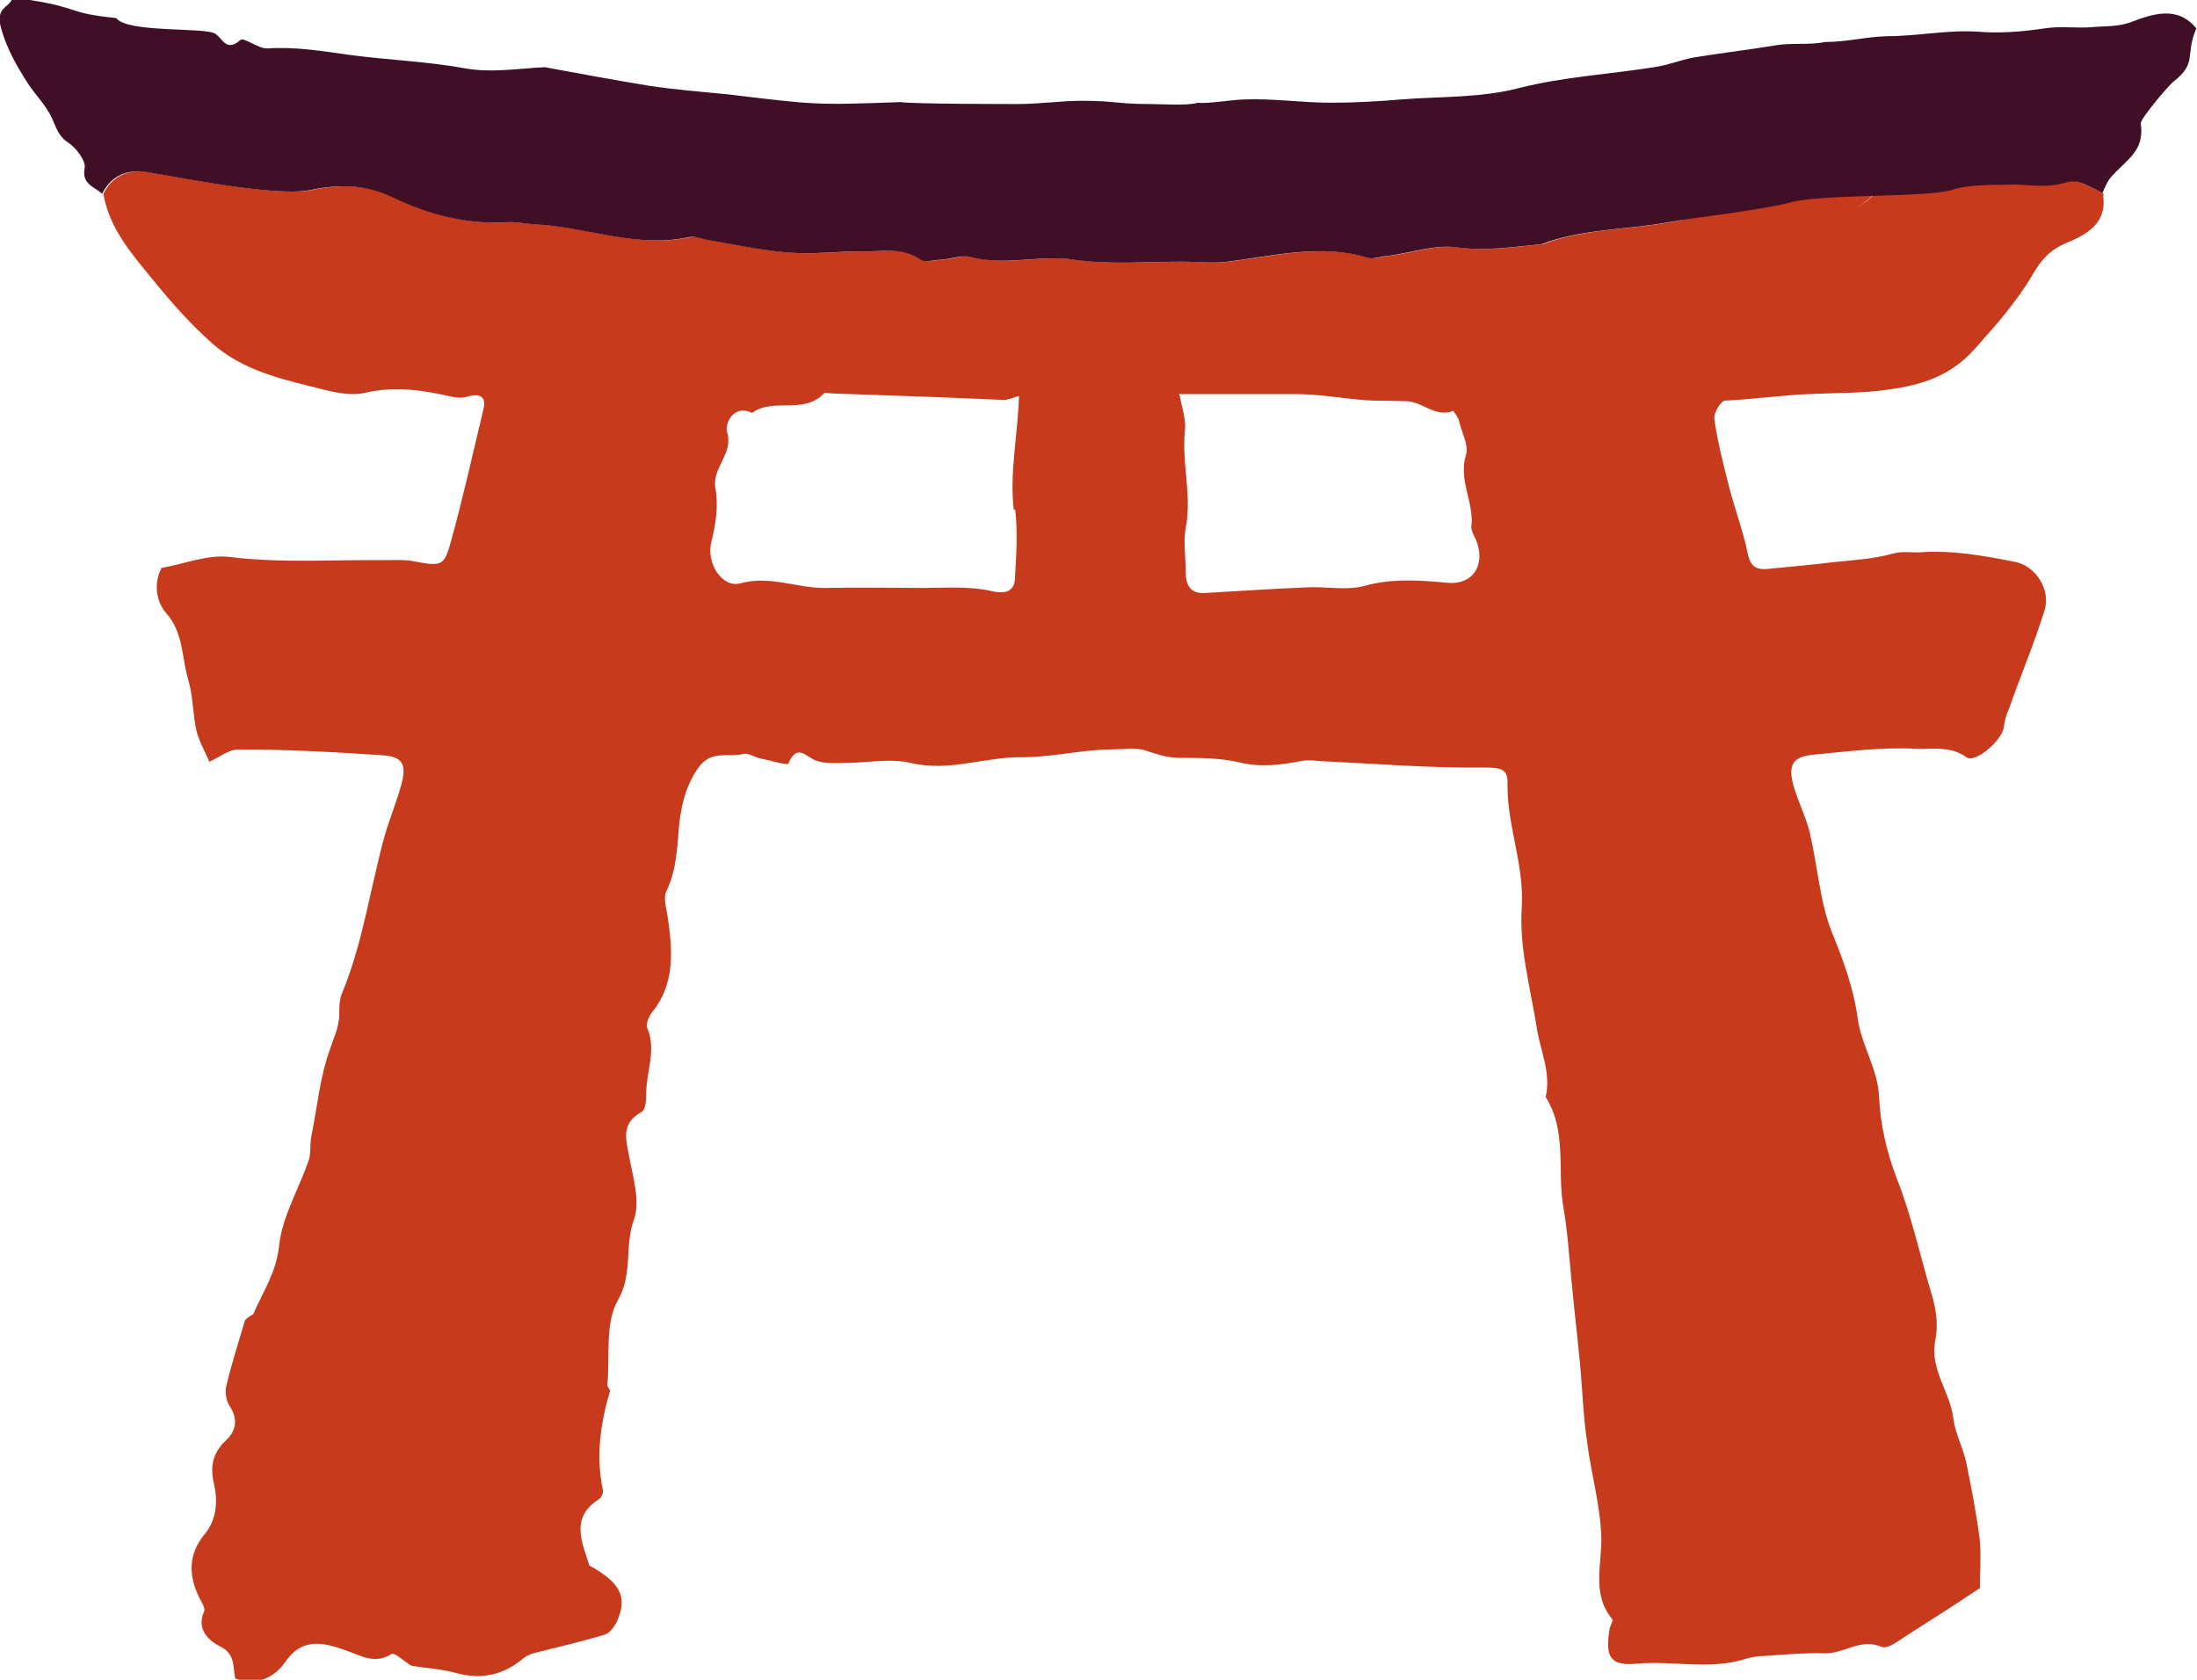
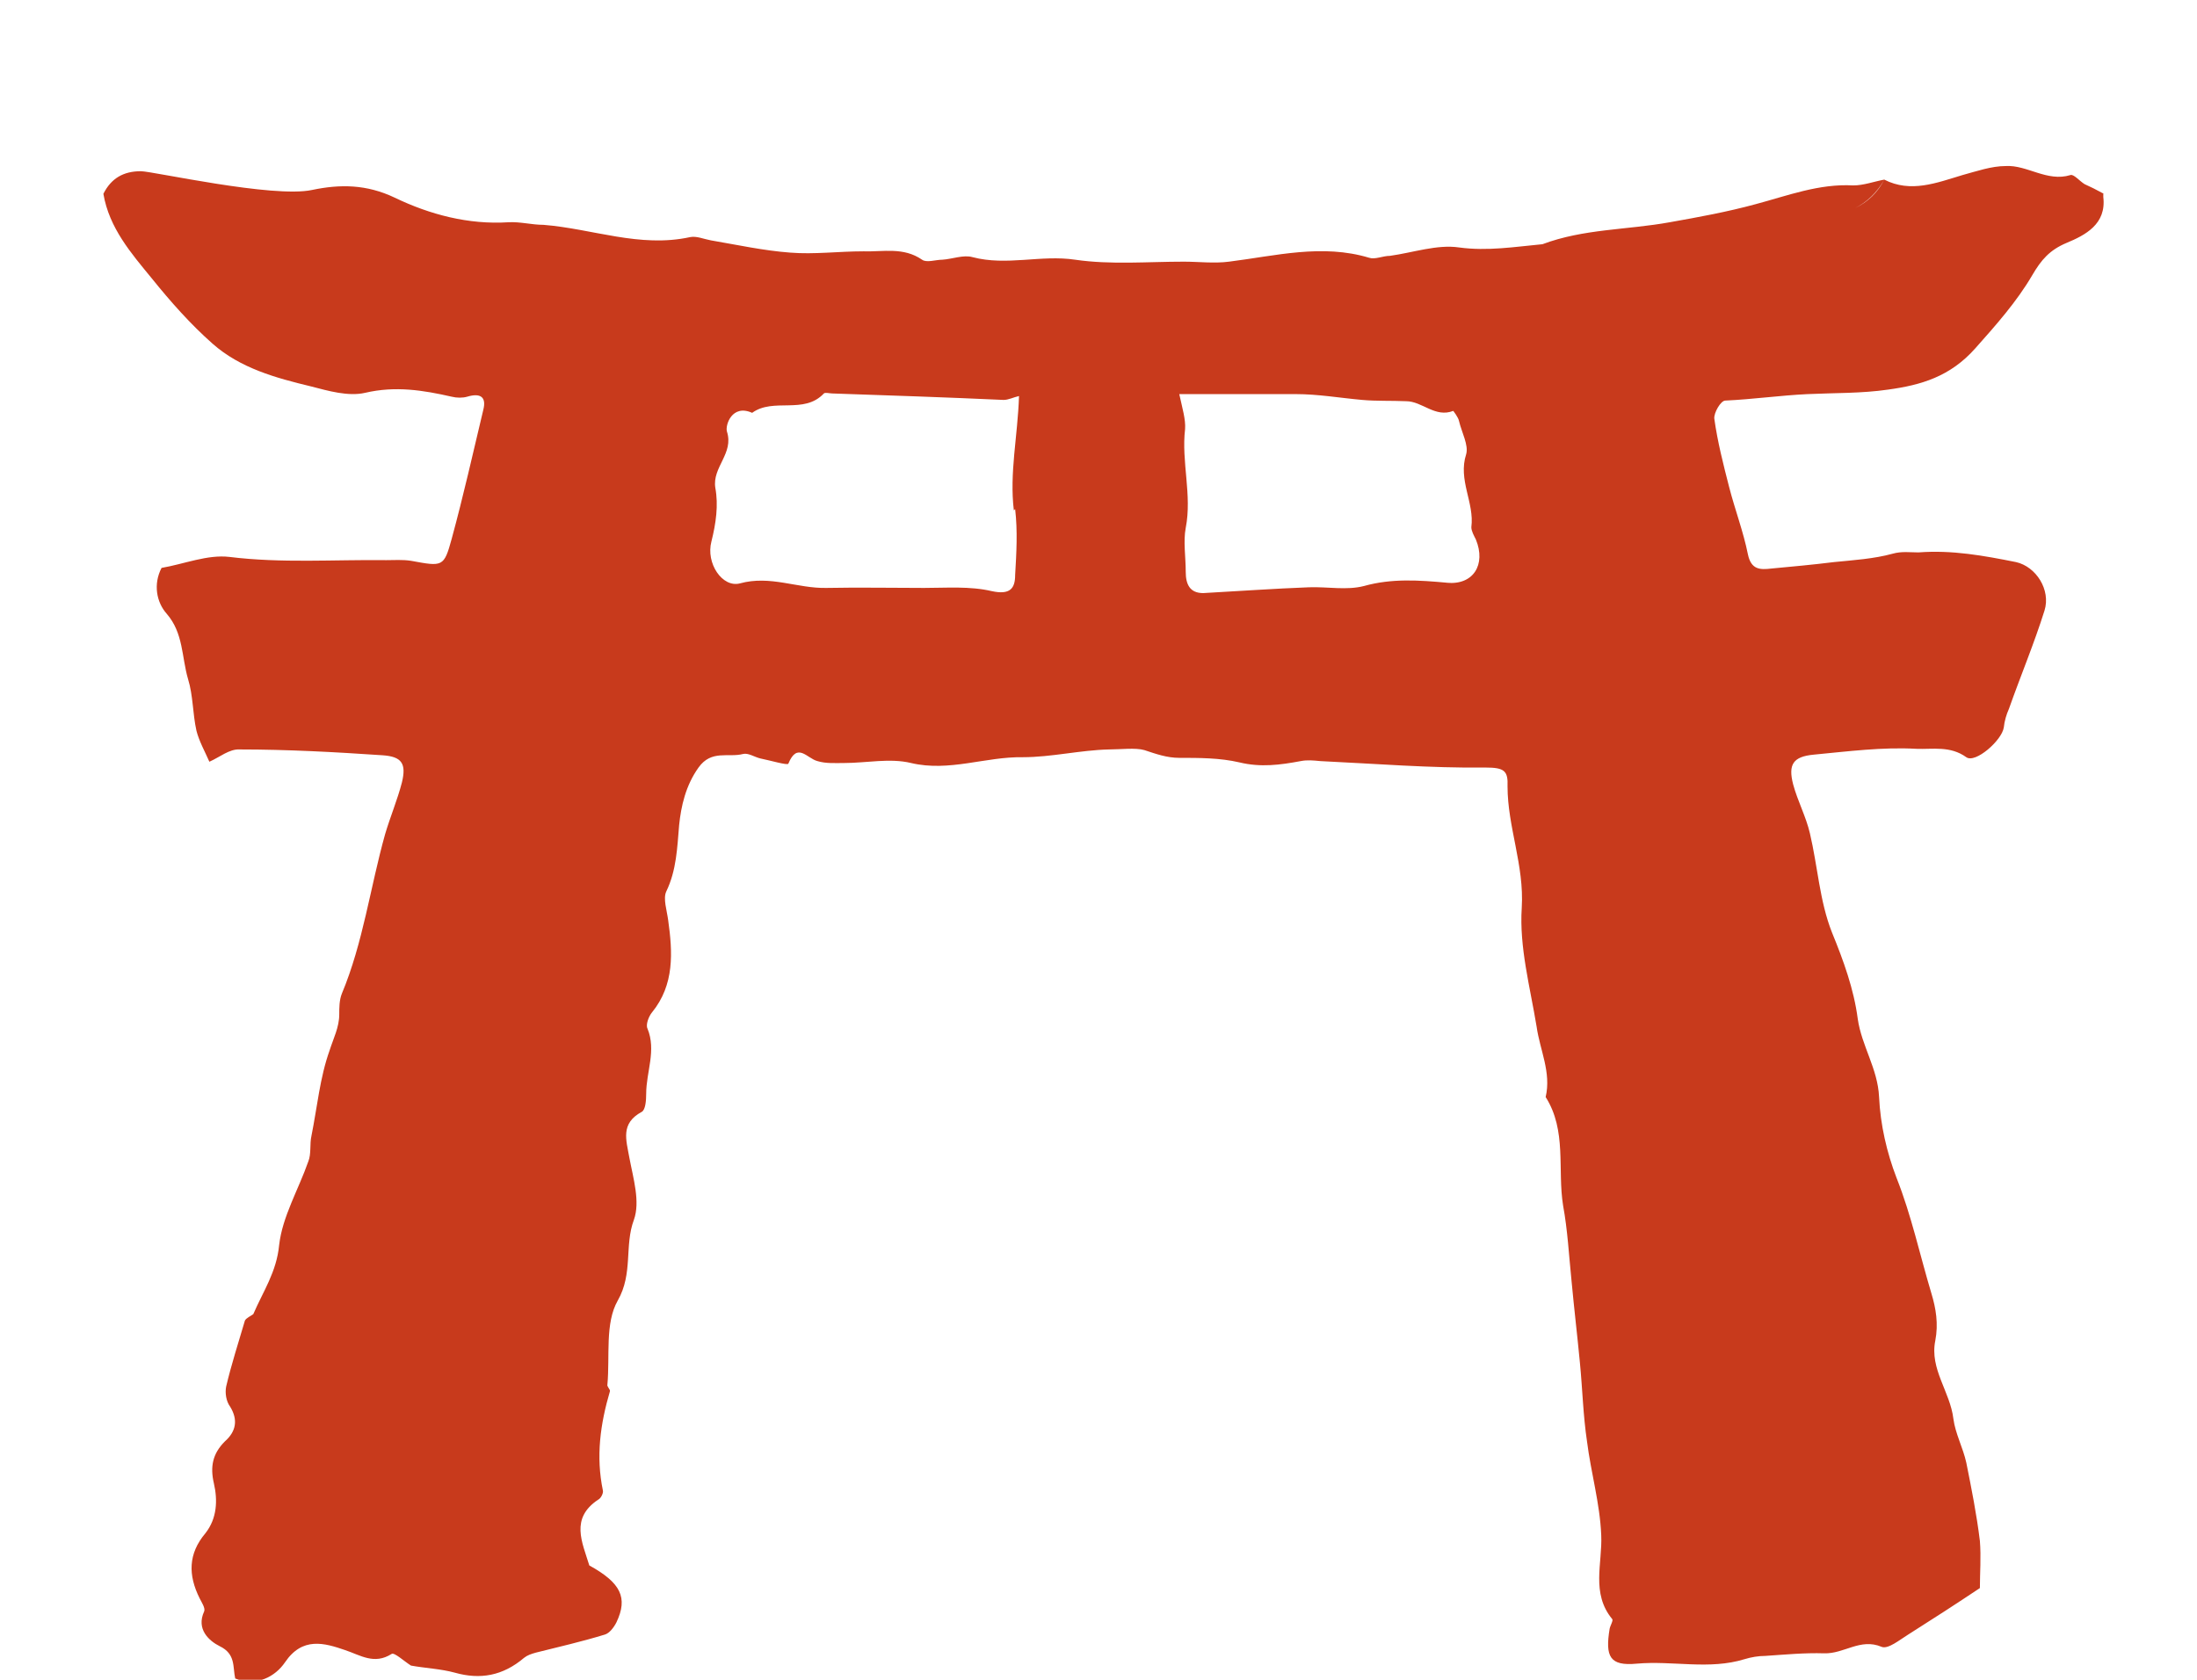
<svg xmlns="http://www.w3.org/2000/svg" height="26" viewBox="0 0 34 26" width="34">
  <path d="m32.54 2.99c-.09-.05-.19-.1-.28-.14-.08-.05-.17-.16-.22-.14-.36.11-.67-.16-1-.14-.22 0-.45.08-.67.14-.4.12-.8.28-1.21.07-.1.2-.26.35-.45.44.18-.09.34-.24.45-.44-.16.03-.32.09-.48.09-.53-.03-1.02.16-1.51.29-.44.12-.88.2-1.33.28-.66.12-1.33.1-1.97.34-.43.04-.85.11-1.29.05-.34-.05-.71.08-1.07.13-.11 0-.23.06-.32.03-.73-.22-1.45-.03-2.17.06-.23.03-.47 0-.7 0-.56 0-1.13.05-1.68-.03-.53-.08-1.06.1-1.59-.04-.14-.04-.31.03-.47.04-.1 0-.24.05-.31 0-.29-.2-.6-.12-.91-.13-.38 0-.76.05-1.13.02-.41-.03-.82-.12-1.23-.19-.11-.02-.22-.07-.32-.05-.78.17-1.51-.13-2.27-.19-.18 0-.36-.05-.54-.04-.62.04-1.22-.12-1.76-.38-.44-.21-.85-.21-1.28-.12-.6.13-2.47-.29-2.65-.29-.27 0-.46.11-.58.35.09.53.43.92.75 1.31.29.36.6.71.94 1.01.43.38.98.53 1.52.66.27.07.58.16.84.1.47-.11.9-.04 1.34.06.08.02.17.02.24 0 .2-.06.3 0 .25.2-.16.67-.31 1.34-.49 2-.12.44-.14.43-.63.34-.13-.02-.26-.01-.38-.01-.81-.01-1.62.05-2.43-.05-.34-.04-.7.11-1.05.17-.13.25-.08.53.08.71.26.3.23.67.33 1.01.08.26.07.53.13.8.04.16.13.32.2.48.16-.07.31-.2.47-.19.74 0 1.47.04 2.21.09.3.02.37.13.3.42-.07.27-.18.53-.26.8-.23.82-.34 1.68-.67 2.47-.04.1-.04.22-.04.32 0 .2-.09.37-.15.56-.15.42-.19.87-.28 1.32-.03.13 0 .28-.05.4-.15.43-.4.85-.45 1.29-.04.42-.25.72-.4 1.07-.04.03-.11.06-.13.1-.1.34-.21.68-.29 1.02-.02.1 0 .23.06.31.13.21.09.39-.08.54-.19.19-.23.39-.17.65s.05.54-.13.77c-.27.32-.27.65-.09 1.01.03.06.09.15.07.2-.13.28.08.46.24.54.25.12.2.32.24.5.33.13.62-.03.77-.25.27-.4.61-.3.93-.19.24.08.45.23.72.06.04-.03.19.11.3.18.22.04.46.05.68.11.39.11.74.05 1.07-.23.05-.04.11-.06.18-.08.36-.09.71-.17 1.07-.28.07-.02.14-.11.18-.19.18-.38.07-.61-.42-.88-.11-.36-.3-.73.14-1.02.04-.02.08-.1.07-.14-.11-.53-.04-1.03.11-1.54 0-.03-.05-.07-.04-.1.04-.44-.04-.95.16-1.3.24-.42.1-.85.25-1.25.1-.28-.01-.64-.07-.96-.05-.28-.14-.53.19-.71.06-.03.07-.18.07-.28 0-.34.16-.67.02-1.01-.03-.06.02-.19.07-.25.35-.43.32-.93.25-1.43-.02-.15-.08-.33-.03-.44.16-.33.17-.68.2-1.03.03-.29.1-.61.3-.89s.46-.15.69-.21c.08-.02.18.05.27.07.15.03.42.11.43.08.14-.34.29-.08.45-.04.13.04.27.03.41.03.35 0 .71-.08 1.04 0 .59.14 1.15-.1 1.73-.09.44 0 .89-.11 1.33-.12.18 0 .41-.03.55.01.18.06.35.12.54.12.31 0 .63 0 .93.07.33.08.63.04.95-.02.1-.02.2-.01.3 0 .85.04 1.7.11 2.56.1.29 0 .35.05.34.29 0 .63.26 1.22.22 1.88-.04.61.13 1.23.23 1.84.05.36.23.71.14 1.09.33.52.18 1.12.27 1.68.07.38.09.77.13 1.16.04.43.09.85.13 1.27.04.41.05.82.11 1.22.06.48.2.96.22 1.45.02.44-.16.9.17 1.3.02.02-.03.1-.04.15-.07.43 0 .58.42.54.56-.05 1.12.1 1.67-.07.1-.03.21-.05.32-.05.3-.02.61-.05.91-.04.31.01.56-.24.89-.1.1.04.28-.11.41-.19.38-.24.75-.48 1.11-.72 0-.23.02-.48 0-.73-.05-.41-.13-.81-.21-1.21-.05-.23-.17-.45-.2-.68-.05-.42-.37-.77-.28-1.21.05-.26.01-.5-.06-.73-.18-.6-.31-1.21-.54-1.79-.15-.39-.25-.82-.27-1.25-.02-.44-.27-.79-.33-1.21-.06-.46-.22-.9-.4-1.34-.19-.48-.22-1.02-.34-1.53-.06-.26-.19-.5-.26-.76-.08-.31 0-.43.32-.46.53-.05 1.06-.12 1.59-.09.25.01.52-.05.77.13.14.1.55-.26.58-.46.01-.1.04-.2.08-.29.18-.51.39-1.01.55-1.52.1-.32-.13-.68-.44-.75-.5-.1-.99-.19-1.51-.15-.13 0-.26-.02-.4.02-.29.08-.61.1-.91.13-.32.04-.65.07-.97.1-.17.02-.31.02-.36-.22-.07-.35-.2-.69-.29-1.04s-.18-.7-.23-1.06c-.01-.09.1-.28.17-.28.43-.02.85-.08 1.27-.1s.84-.01 1.25-.07c.51-.07.96-.2 1.35-.64.32-.36.64-.72.88-1.13.14-.24.27-.39.53-.5.29-.12.62-.29.57-.71v-.06zm-16.83 4.89c.04.34.02.68 0 1.02 0 .21-.08.31-.36.25-.34-.08-.7-.05-1.05-.05-.5 0-1.01-.01-1.51 0-.45.01-.87-.2-1.34-.07-.27.07-.53-.31-.44-.65.07-.28.11-.56.06-.83-.05-.32.29-.53.18-.87-.03-.1.08-.43.39-.29.33-.24.8.03 1.11-.3.02-.02.09 0 .13 0 .89.03 1.77.06 2.65.1.08 0 .15-.04.24-.06-.02.62-.15 1.19-.08 1.77zm6.69 1.14c-.44-.04-.86-.07-1.29.05-.27.07-.56.01-.85.02-.54.02-1.09.06-1.64.09-.21 0-.27-.14-.27-.33 0-.23-.04-.47 0-.68.1-.51-.07-1.02-.01-1.53.01-.15-.04-.31-.09-.54h1.8c.35 0 .69.06 1.03.09.22.02.45.01.68.02.25 0 .45.26.73.15 0 0 .08.1.09.16.04.17.15.37.11.51-.13.4.13.75.08 1.13 0 .06.04.13.07.19.16.39-.04.71-.45.67z" fill="#c83a1c" />
-   <path d="m32.54 2.99c-.09-.05-.19-.1-.28-.14-.08-.05-.21-.05-.27-.03-.36.11-.6.02-.94.04-.22 0-.62 0-.84.08-.4.12-1.99.06-2.49.19-.44.12-1.45.23-1.9.31-.66.12-1.33.1-1.97.34-.43.04-.85.11-1.29.05-.34-.05-.71.08-1.07.13-.11 0-.23.06-.32.03-.73-.22-1.45-.03-2.17.06-.23.03-.47 0-.7 0-.56 0-1.13.05-1.68-.03-.53-.08-1.06.1-1.59-.04-.14-.04-.31.03-.47.04-.1 0-.24.05-.31 0-.29-.2-.6-.12-.91-.13-.38 0-.76.05-1.13.02-.41-.03-.82-.12-1.23-.19-.11-.02-.22-.07-.32-.05-.78.17-1.51-.13-2.27-.19-.18 0-.36-.05-.54-.04-.62.04-1.22-.12-1.76-.38-.44-.21-.85-.21-1.28-.12-.6.13-2.47-.29-2.65-.29-.27 0-.46.11-.58.35-.11-.11-.32-.14-.27-.4.02-.11-.13-.31-.25-.39-.16-.1-.19-.24-.26-.39-.09-.19-.25-.35-.37-.53-.17-.27-.34-.55-.43-.92-.04-.25.12-.25.18-.37h.28c.78.12.56.2 1.34.28.16.23 1.36.14 1.53.24.12.08.17.29.39.1.05-.05.27.13.41.13.44-.03.85.04 1.28.1.6.08 1.2.1 1.8.21.4.07.81 0 1.22-.02.54.1 1.08.2 1.63.29.4.06.8.09 1.2.13 1.34.16 1.34.17 2.68.12.16.03 1.66.03 1.82.03.33 0 .66-.05.98-.05.53 0 .53.05 1.06.05.17 0 .57.03.74-.02.14.02.57-.05.7-.05.47-.02.89.05 1.36.05.35 0 .73-.02 1.07-.05.62-.05 1.24-.02 1.85-.18.67-.17 1.38-.21 2.08-.32.21-.03.4-.11.61-.15.43-.07.86-.12 1.28-.19.23-.04.53 0 .75-.05.35 0 .62-.08.97-.09.46 0 .93-.1 1.39-.07.36.03.69 0 1.04-.05.24-.04.49 0 .74-.02.21-.02.41 0 .63-.09.3-.11.69-.25.98.11-.18.41.02.53-.35.82-.07.05-.52.58-.51.65.06.43-.21.55-.46.83-.06.07-.09.15-.13.24z" fill="#400f25" />
</svg>